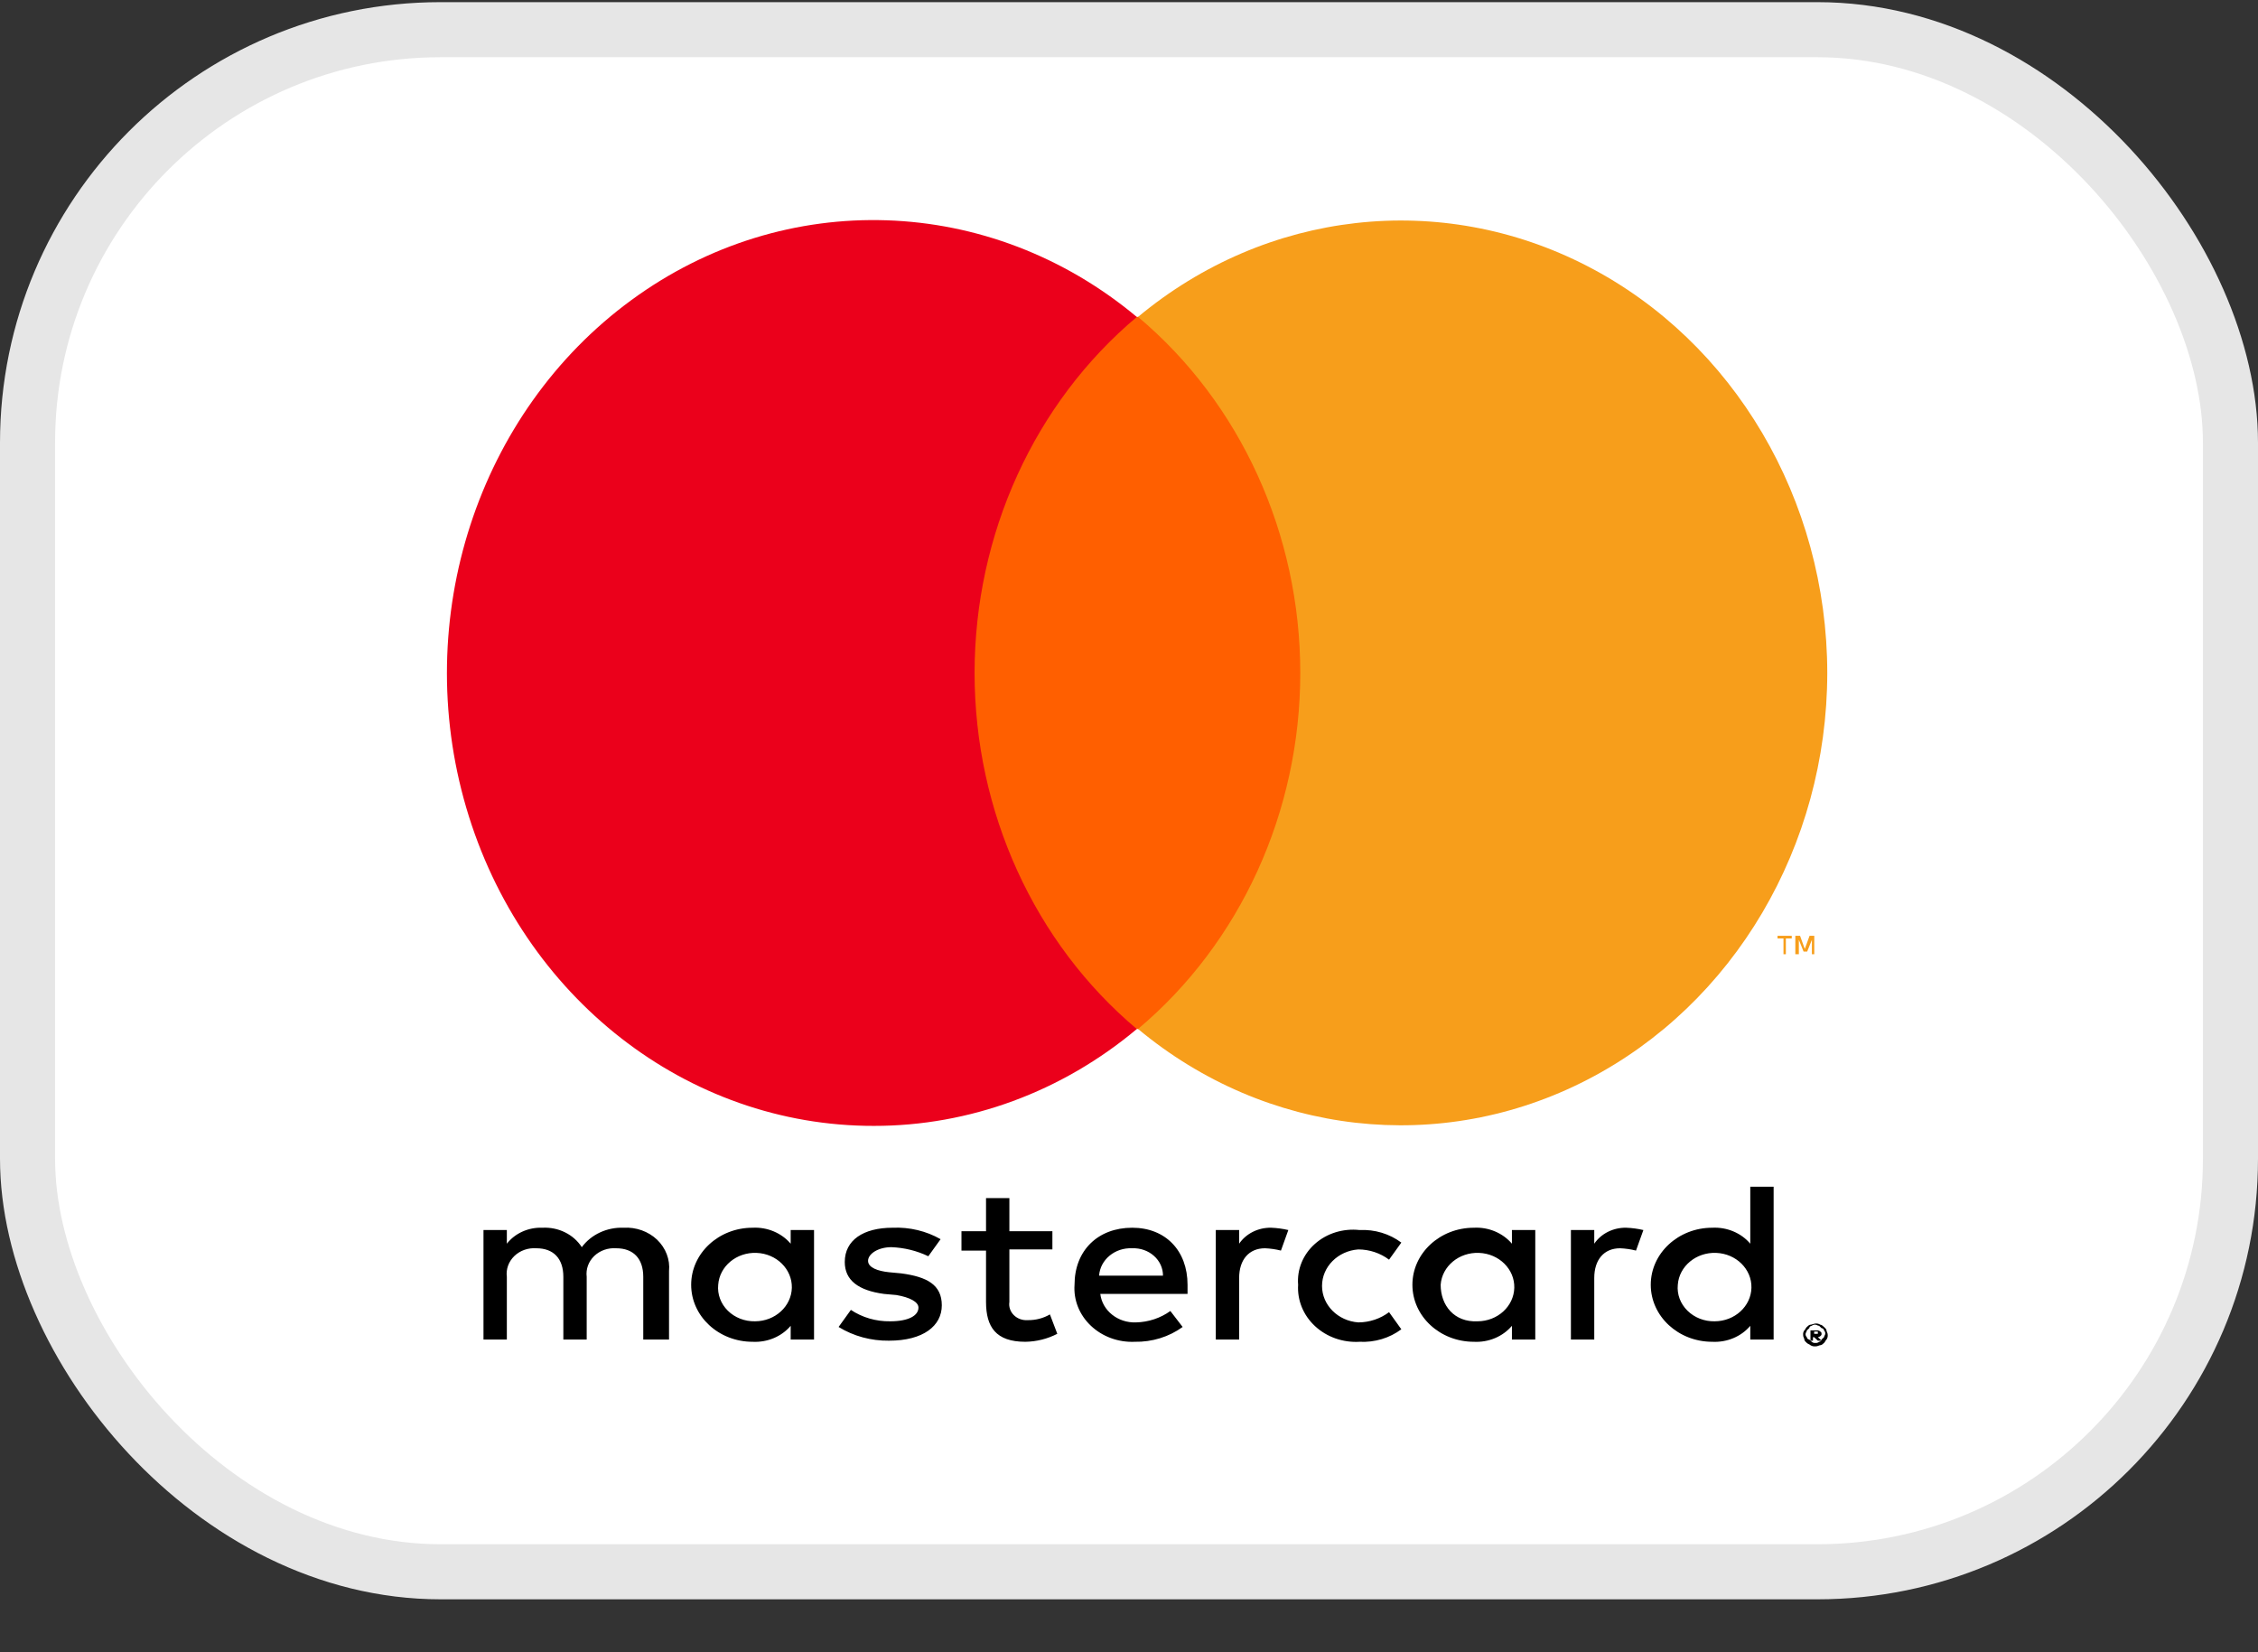
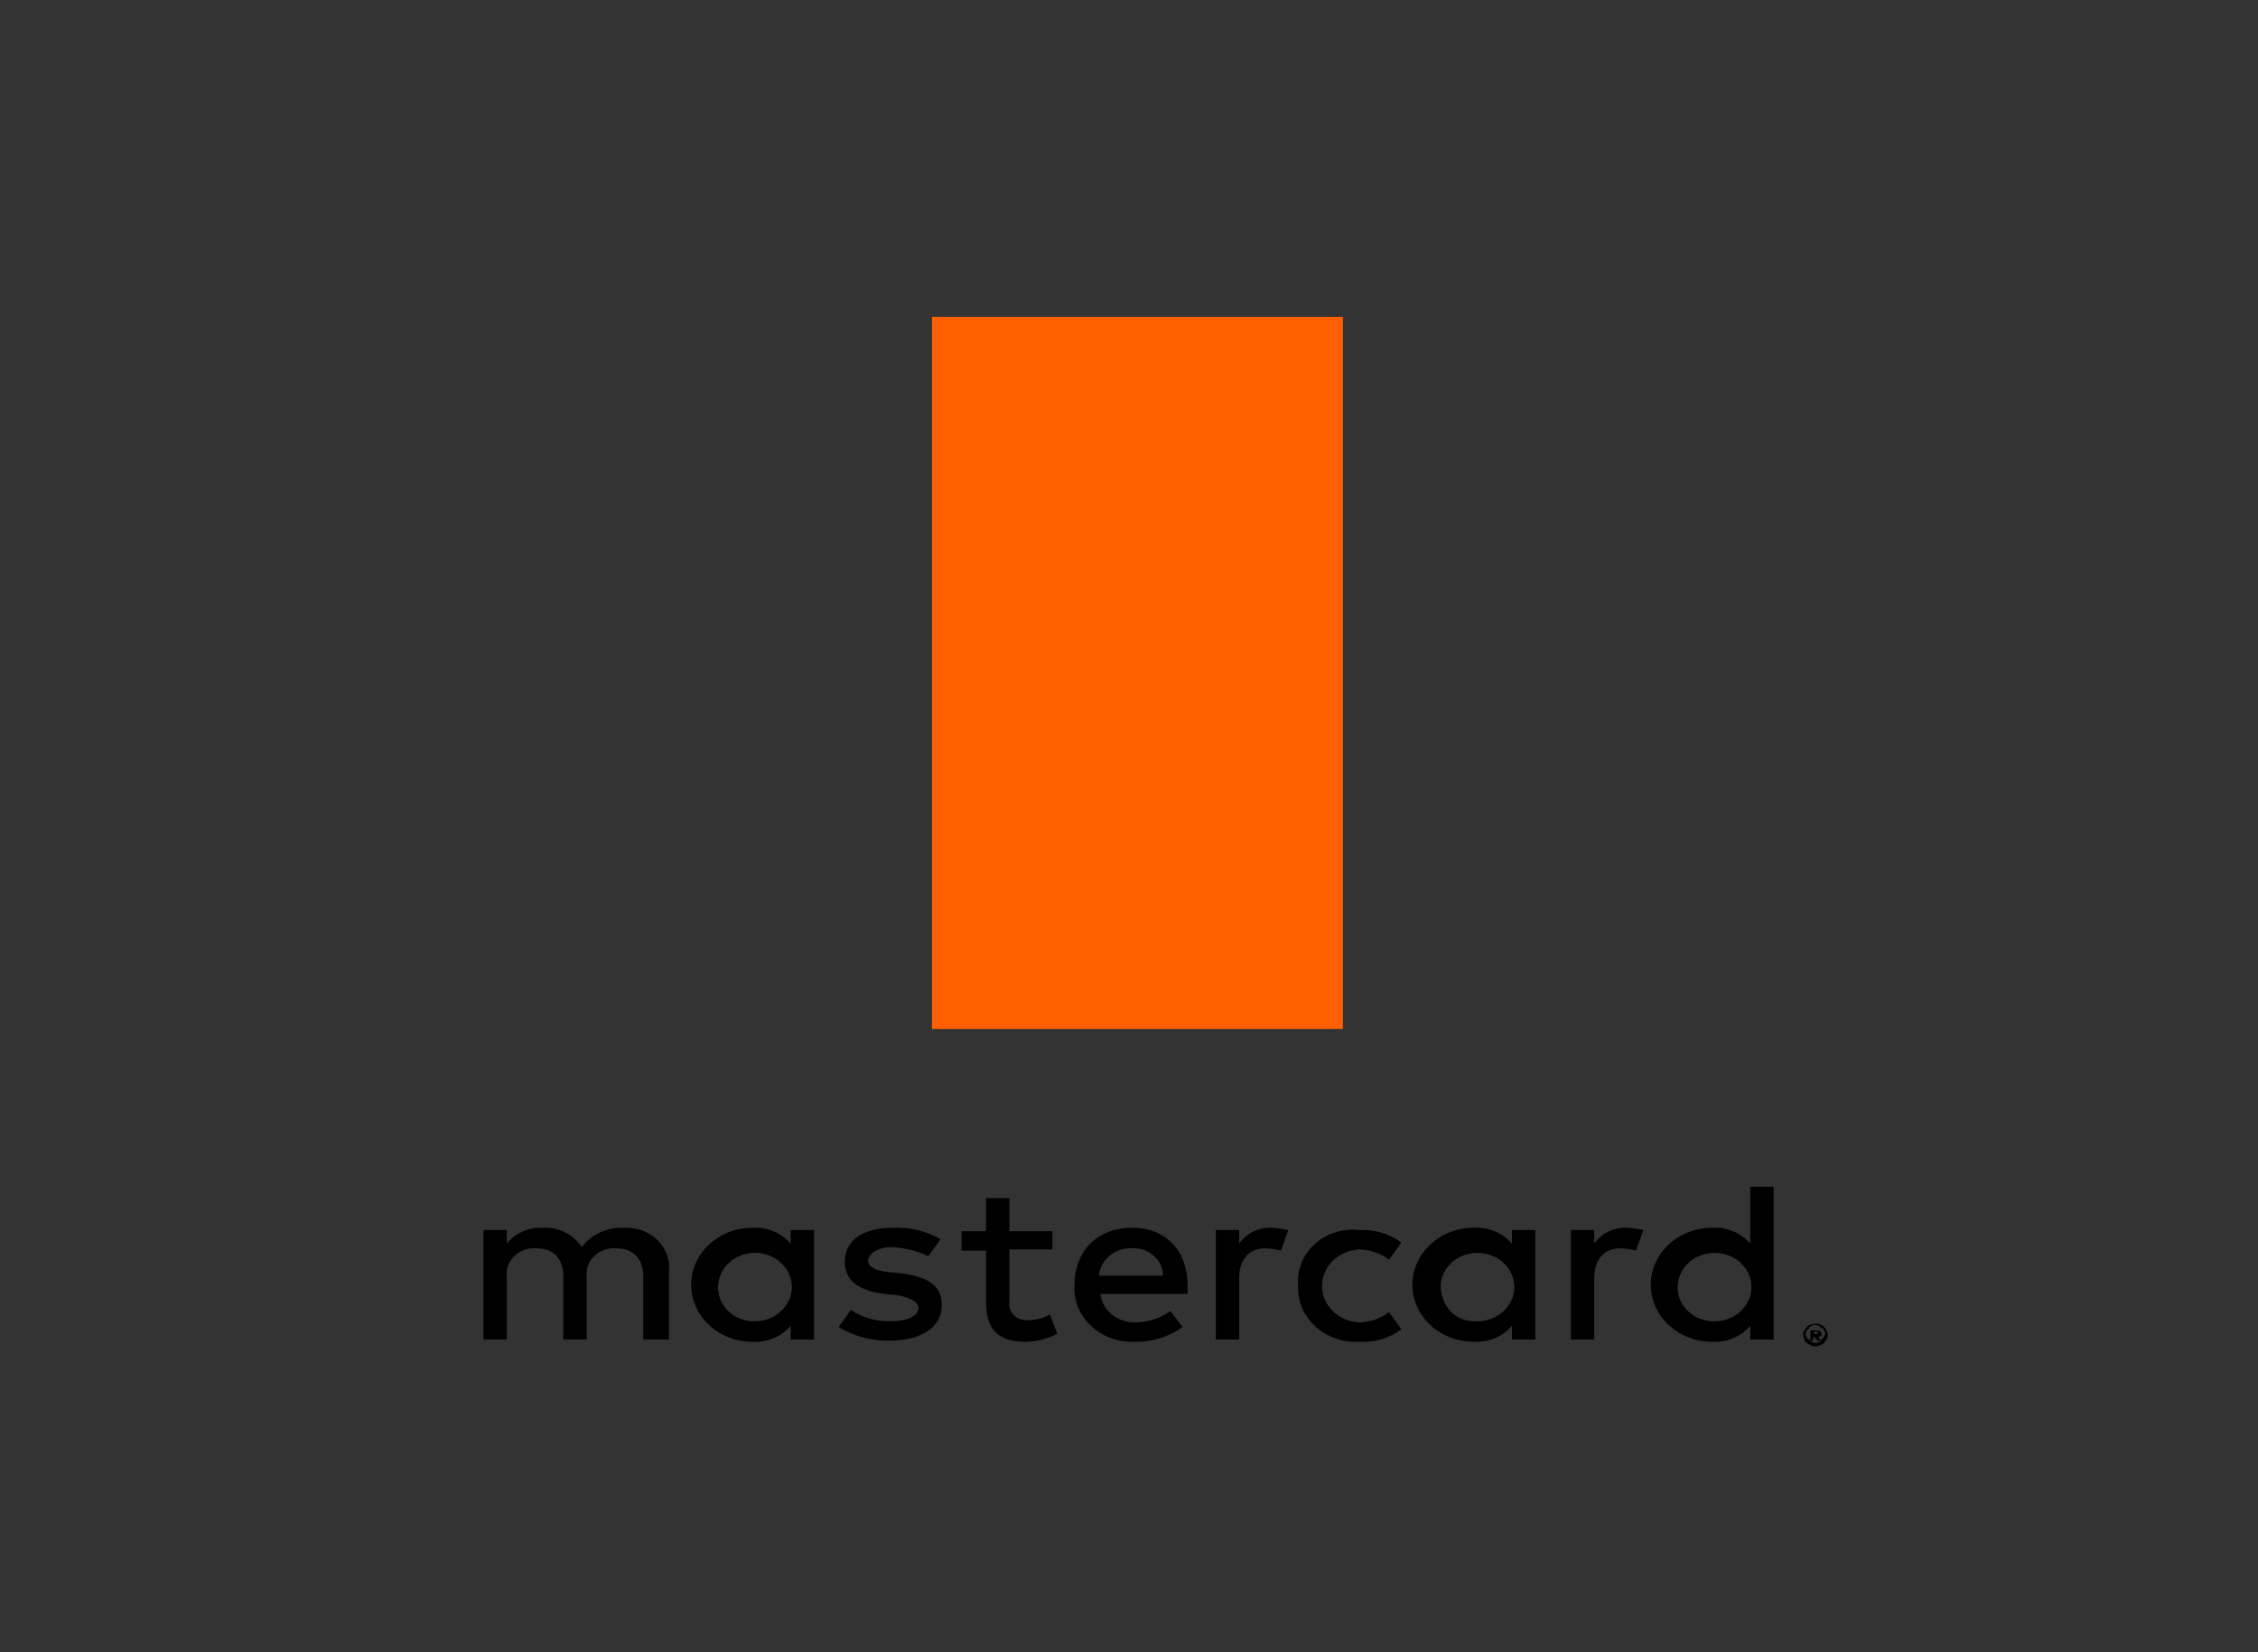
<svg xmlns="http://www.w3.org/2000/svg" width="41" height="30" viewBox="0 0 41 30" fill="none">
  <rect x="0" y="0" width="41" height="30" fill="#333333" stroke="none" />
-   <rect x="0.5" y="0.539" width="40" height="28" rx="7.5" fill="white" stroke="#E6E6E6" />
  <path fill-rule="evenodd" clip-rule="evenodd" d="M32.205 23.328V21.547H31.781V22.582C31.616 22.387 31.357 22.278 31.09 22.292C30.474 22.292 29.974 22.756 29.974 23.328C29.974 23.9 30.474 24.363 31.09 24.363C31.357 24.377 31.616 24.269 31.781 24.073V24.322H32.205V23.328ZM18.328 22.355H19.109V22.686H18.328V23.639C18.314 23.726 18.344 23.815 18.409 23.879C18.474 23.944 18.568 23.977 18.663 23.97C18.805 23.972 18.944 23.936 19.064 23.866L19.198 24.218C19.02 24.31 18.821 24.36 18.618 24.363C18.083 24.363 17.904 24.094 17.904 23.639V22.707H17.458V22.355H17.904V21.754H18.328V22.355ZM12.148 23.079V24.322H11.68V23.183C11.68 22.852 11.501 22.665 11.189 22.665C11.04 22.654 10.893 22.706 10.789 22.806C10.685 22.907 10.636 23.045 10.653 23.183V24.322H10.229V23.183C10.229 22.852 10.051 22.665 9.739 22.665C9.589 22.654 9.443 22.706 9.339 22.806C9.235 22.907 9.185 23.045 9.203 23.183V24.322H8.779V22.334H9.203V22.582C9.353 22.391 9.596 22.282 9.85 22.292C10.14 22.277 10.415 22.413 10.564 22.645C10.735 22.414 11.021 22.281 11.323 22.292C11.55 22.279 11.772 22.358 11.931 22.509C12.089 22.661 12.169 22.869 12.148 23.079ZM23.08 22.292C22.846 22.288 22.625 22.398 22.5 22.582V22.334H22.076V24.322H22.5V23.204C22.5 22.872 22.679 22.665 22.969 22.665C23.067 22.669 23.164 22.683 23.259 22.707L23.393 22.334C23.29 22.31 23.186 22.296 23.08 22.292ZM16.209 22.292C16.515 22.279 16.818 22.351 17.079 22.5L16.856 22.81C16.648 22.71 16.42 22.654 16.186 22.645C15.941 22.645 15.762 22.769 15.762 22.893C15.762 23.017 15.941 23.079 16.142 23.1L16.365 23.121C16.833 23.183 17.101 23.328 17.101 23.701C17.101 24.073 16.766 24.343 16.142 24.343C15.817 24.347 15.498 24.261 15.227 24.094L15.45 23.784C15.658 23.923 15.908 23.995 16.164 23.991C16.499 23.991 16.677 23.887 16.677 23.742C16.677 23.639 16.521 23.556 16.276 23.514L16.052 23.494C15.584 23.431 15.339 23.245 15.339 22.914C15.339 22.52 15.673 22.292 16.209 22.292ZM23.571 23.328C23.553 23.607 23.664 23.881 23.878 24.079C24.091 24.277 24.386 24.381 24.687 24.363C24.961 24.377 25.231 24.296 25.445 24.136L25.222 23.825C25.064 23.944 24.868 24.01 24.664 24.011C24.292 23.984 24.005 23.695 24.005 23.349C24.005 23.002 24.292 22.713 24.664 22.686C24.868 22.687 25.064 22.753 25.222 22.872L25.445 22.562C25.231 22.402 24.961 22.32 24.687 22.334C24.389 22.301 24.091 22.393 23.875 22.586C23.659 22.778 23.548 23.051 23.571 23.328ZM19.511 23.328C19.511 22.707 19.934 22.292 20.559 22.292C21.162 22.292 21.563 22.707 21.563 23.328V23.494H19.979C20.015 23.797 20.298 24.023 20.626 24.011C20.853 24.006 21.072 23.933 21.251 23.804L21.474 24.094C21.226 24.274 20.919 24.369 20.604 24.363C20.306 24.376 20.017 24.27 19.808 24.072C19.599 23.875 19.491 23.604 19.511 23.328ZM20.559 22.665C20.705 22.659 20.848 22.709 20.953 22.803C21.058 22.896 21.118 23.026 21.117 23.162H19.957C19.977 22.871 20.246 22.65 20.559 22.665ZM14.781 22.334V23.328V24.322H14.357V24.073C14.191 24.269 13.933 24.377 13.665 24.363C13.049 24.363 12.55 23.9 12.55 23.328C12.55 22.756 13.049 22.292 13.665 22.292C13.933 22.278 14.191 22.387 14.357 22.582V22.334H14.781ZM13.041 23.328C13.065 22.991 13.374 22.734 13.738 22.749C14.101 22.763 14.385 23.045 14.378 23.382C14.37 23.72 14.074 23.99 13.71 23.991C13.523 23.995 13.343 23.925 13.215 23.798C13.088 23.672 13.024 23.501 13.041 23.328ZM28.948 22.582C29.073 22.398 29.293 22.288 29.528 22.292C29.633 22.296 29.738 22.31 29.84 22.334L29.706 22.707C29.612 22.683 29.515 22.669 29.416 22.665C29.126 22.665 28.948 22.872 28.948 23.204V24.322H28.524V22.334H28.948V22.582ZM32.964 24.032C32.995 24.029 33.027 24.036 33.053 24.053C33.075 24.053 33.098 24.073 33.12 24.094C33.142 24.115 33.165 24.136 33.165 24.156C33.165 24.165 33.168 24.173 33.173 24.183C33.179 24.198 33.187 24.215 33.187 24.239C33.19 24.268 33.182 24.298 33.165 24.322C33.153 24.332 33.148 24.343 33.142 24.353C33.137 24.363 33.131 24.374 33.12 24.384C33.098 24.405 33.075 24.425 33.053 24.425C33.044 24.425 33.035 24.429 33.024 24.433C33.008 24.439 32.99 24.446 32.964 24.446C32.932 24.449 32.901 24.442 32.874 24.425C32.863 24.415 32.852 24.41 32.841 24.405C32.83 24.4 32.819 24.394 32.808 24.384C32.785 24.363 32.763 24.343 32.763 24.322C32.763 24.313 32.759 24.305 32.755 24.295C32.748 24.28 32.741 24.263 32.741 24.239C32.737 24.21 32.745 24.18 32.763 24.156C32.774 24.146 32.78 24.136 32.785 24.125C32.791 24.115 32.796 24.105 32.808 24.094C32.83 24.073 32.852 24.053 32.874 24.053C32.886 24.053 32.902 24.047 32.919 24.042C32.936 24.037 32.953 24.032 32.964 24.032ZM33.031 24.363C33.013 24.379 32.988 24.387 32.964 24.384C32.939 24.387 32.915 24.379 32.897 24.363L32.874 24.343H32.919V24.28H32.941L33.008 24.343H33.068C33.06 24.354 33.046 24.362 33.031 24.363ZM33.071 24.338L33.008 24.28C33.025 24.278 33.041 24.271 33.053 24.26C33.066 24.248 33.071 24.243 33.074 24.236C33.075 24.232 33.075 24.227 33.075 24.218C33.075 24.21 33.075 24.205 33.074 24.2C33.071 24.194 33.066 24.189 33.053 24.177C33.035 24.161 33.011 24.154 32.986 24.156H32.874V24.343L32.852 24.322C32.828 24.32 32.81 24.302 32.808 24.28C32.791 24.264 32.782 24.241 32.785 24.218C32.785 24.208 32.791 24.198 32.797 24.187C32.802 24.177 32.808 24.167 32.808 24.156L32.852 24.115C32.854 24.093 32.873 24.075 32.897 24.073C32.915 24.058 32.939 24.05 32.964 24.053C32.975 24.053 32.986 24.058 32.997 24.063C33.008 24.068 33.02 24.073 33.031 24.073L33.075 24.115C33.099 24.117 33.118 24.134 33.12 24.156C33.137 24.173 33.145 24.196 33.142 24.218C33.142 24.229 33.137 24.239 33.131 24.249C33.126 24.26 33.12 24.27 33.12 24.28L33.075 24.322C33.075 24.328 33.073 24.333 33.071 24.338ZM33.071 24.338C33.07 24.34 33.069 24.341 33.068 24.343H33.075L33.071 24.338ZM32.941 24.218V24.177H33.008V24.218H32.941ZM27.877 23.328V22.334H27.453V22.582C27.287 22.387 27.029 22.278 26.762 22.292C26.145 22.292 25.646 22.756 25.646 23.328C25.646 23.9 26.145 24.363 26.762 24.363C27.029 24.377 27.287 24.269 27.453 24.073V24.322H27.877V23.328ZM26.856 22.749C26.493 22.734 26.183 22.991 26.159 23.328C26.159 23.701 26.404 24.011 26.828 23.991C27.192 23.99 27.488 23.72 27.496 23.382C27.504 23.045 27.22 22.763 26.856 22.749ZM31.162 22.749C30.799 22.734 30.489 22.991 30.465 23.328C30.448 23.501 30.512 23.672 30.64 23.798C30.768 23.925 30.948 23.995 31.134 23.991C31.498 23.99 31.794 23.72 31.802 23.382C31.81 23.045 31.525 22.763 31.162 22.749Z" fill="black" />
  <path d="M16.922 5.754H24.384V18.683H16.922V5.754Z" fill="#FF5F00" />
-   <path d="M17.696 12.219C17.697 9.7 18.782 7.318 20.642 5.755C17.976 3.528 14.256 3.404 11.464 5.449C8.672 7.493 7.457 11.23 8.467 14.669C9.477 18.108 12.477 20.448 15.868 20.443C17.601 20.444 19.283 19.824 20.642 18.684C18.782 17.12 17.697 14.739 17.696 12.219Z" fill="#EB001B" />
-   <path fill-rule="evenodd" clip-rule="evenodd" d="M32.427 17.04V17.326H32.384V17.04H32.276V16.992H32.534V17.04H32.427ZM32.943 16.992V17.326H32.9V17.064L32.814 17.278H32.749L32.663 17.064V17.326H32.599V16.992H32.685L32.771 17.23L32.857 16.992H32.943Z" fill="#F79E1B" />
-   <path d="M33.179 12.218C33.176 15.362 31.485 18.229 28.823 19.604C26.161 20.979 22.994 20.622 20.664 18.683C22.525 17.119 23.61 14.738 23.61 12.218C23.61 9.698 22.525 7.317 20.664 5.754C22.994 3.815 26.161 3.457 28.823 4.832C31.485 6.207 33.176 9.074 33.179 12.218Z" fill="#F79E1B" />
</svg>